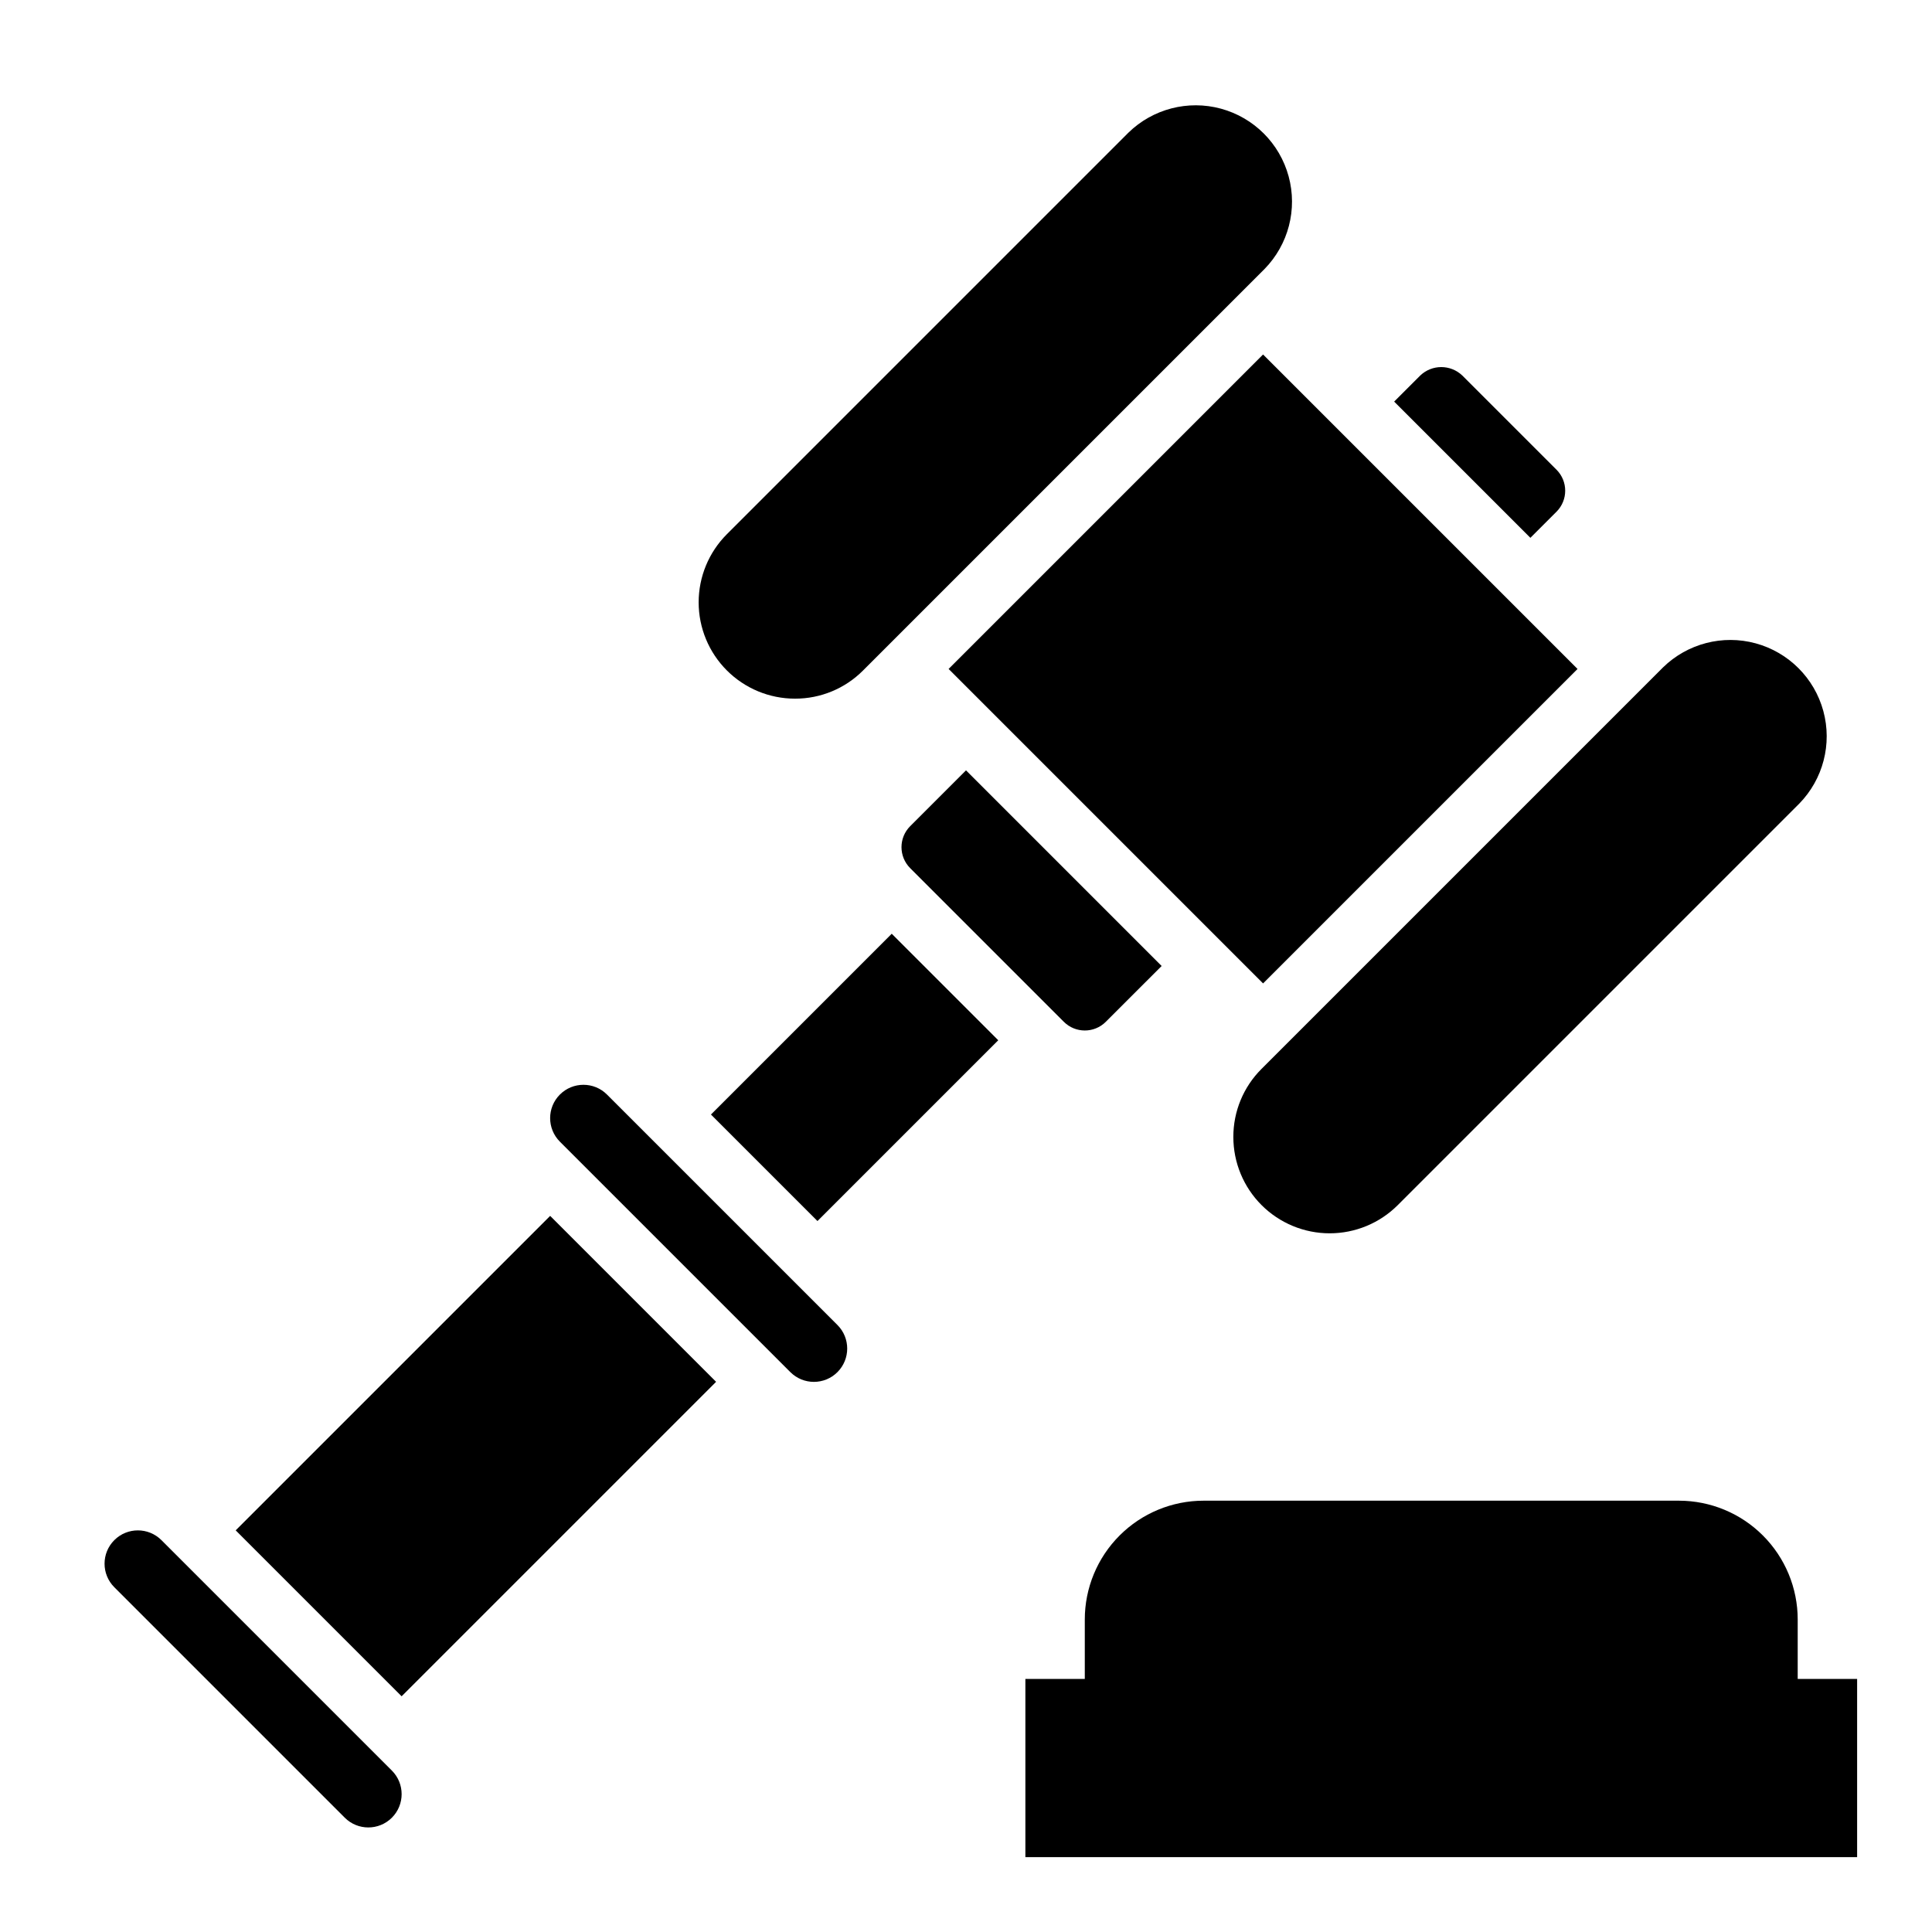
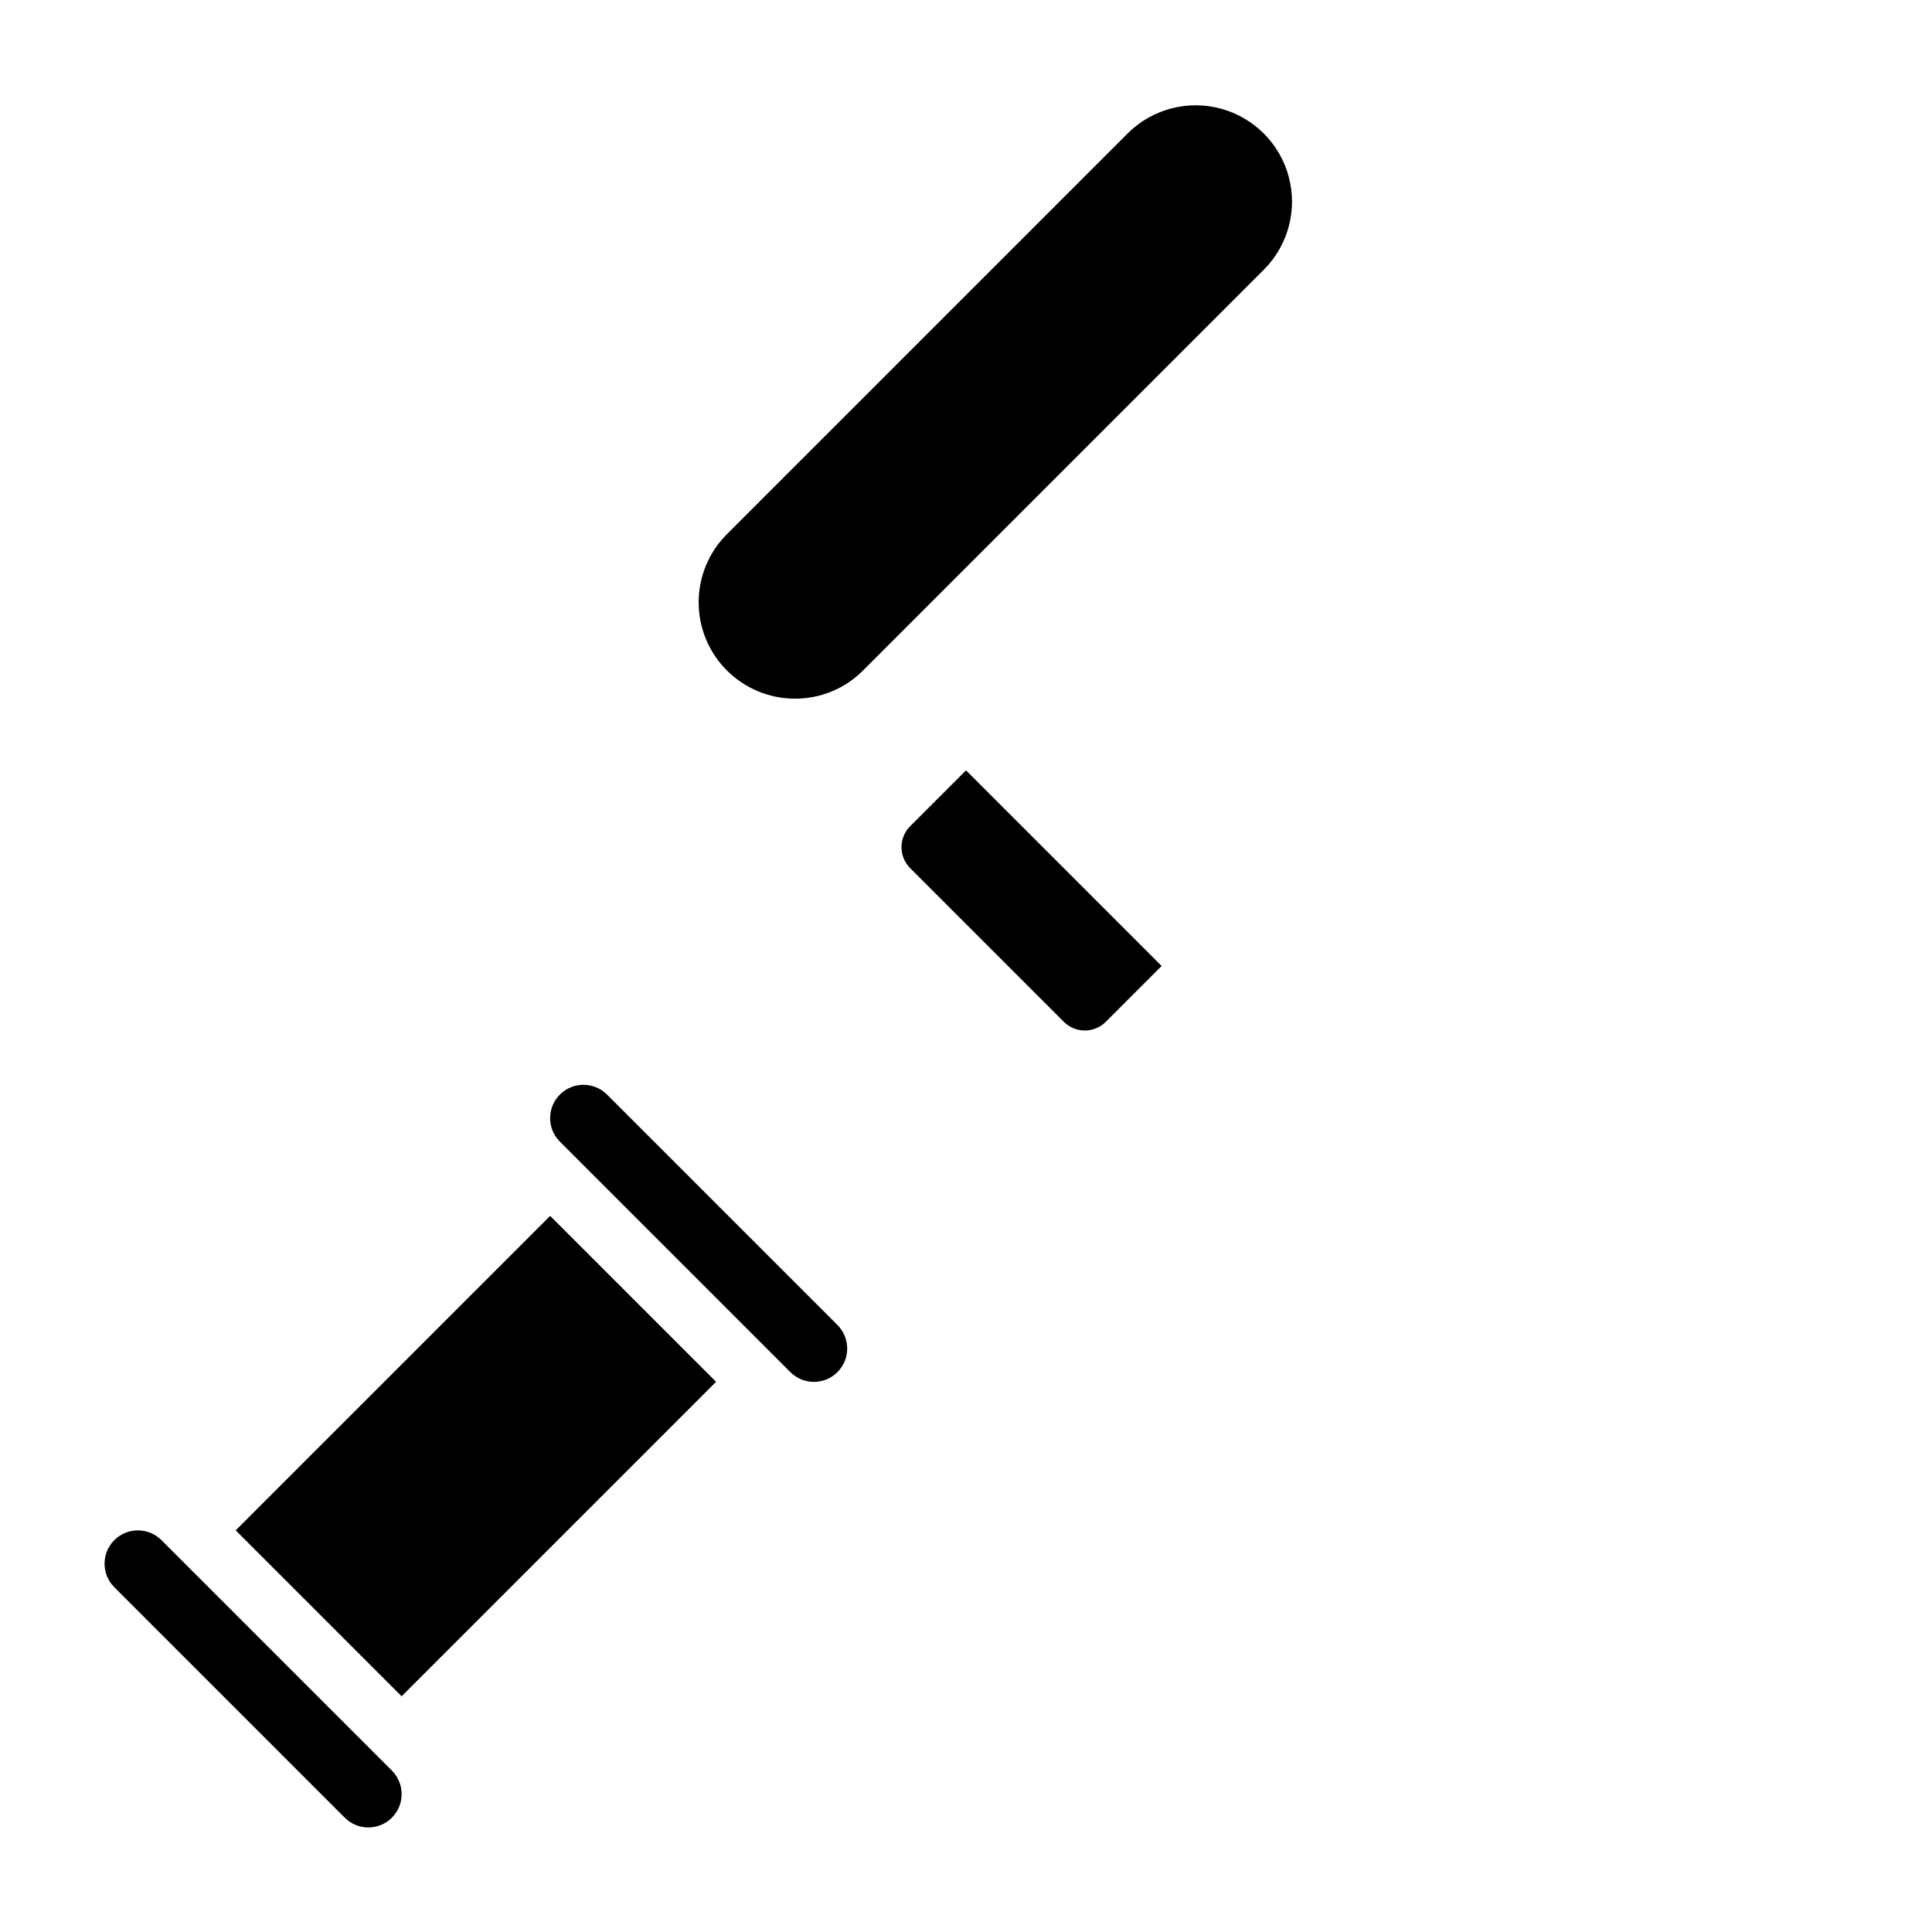
<svg xmlns="http://www.w3.org/2000/svg" fill="#000000" width="800px" height="800px" version="1.1" viewBox="144 144 512 512">
  <g>
-     <path d="m620.41 588.93v-15.742c0-8.352-3.316-16.359-9.223-22.266-5.902-5.906-13.914-9.223-22.266-9.223h-125.95c-8.352 0-16.363 3.316-22.266 9.223-5.906 5.906-9.223 13.914-9.223 22.266v15.742h-15.746v47.23l220.42 0.004v-47.234z" />
-     <path d="m556.49 279.61c3.07-3.074 3.07-8.059 0-11.133l-24.969-24.969h-0.004c-3.117-2.969-8.016-2.969-11.129 0l-6.922 6.918 36.102 36.102z" />
    <path d="m385.21 374.07 40.715 40.715c3.074 3.074 8.055 3.074 11.129 0l14.793-14.789-51.844-51.848-14.793 14.793c-3.074 3.074-3.074 8.055 0 11.129z" />
    <path d="m354.67 329.15c6.773 0.023 13.273-2.668 18.051-7.469l106.4-106.4c6.328-6.473 8.754-15.812 6.379-24.547s-9.199-15.559-17.934-17.934-18.074 0.051-24.547 6.379l-106.4 106.4c-4.785 4.789-7.469 11.281-7.469 18.047 0 6.769 2.691 13.262 7.477 18.047s11.273 7.477 18.043 7.477z" />
-     <path d="m395.39 321.28 83.336-83.336 83.336 83.336-83.336 83.336z" />
-     <path d="m470.85 445.32c0 6.769 2.691 13.258 7.477 18.043 4.789 4.785 11.277 7.477 18.047 7.477 6.766 0.004 13.258-2.684 18.047-7.469l106.4-106.4c6.328-6.473 8.754-15.812 6.379-24.547-2.375-8.734-9.199-15.555-17.934-17.934-8.734-2.375-18.074 0.055-24.547 6.379l-106.4 106.4c-4.801 4.781-7.488 11.277-7.469 18.051z" />
-     <path d="m332.41 439.36 47.91-47.91 28.227 28.227-47.91 47.91z" />
    <path d="m304.86 434.07c-3.445-3.449-9.035-3.449-12.484 0-3.445 3.445-3.445 9.035 0 12.484l61.07 61.07h0.004c3.445 3.449 9.035 3.449 12.484 0 3.445-3.449 3.445-9.039 0-12.484z" />
    <path d="m206.46 549.56 83.336-83.336 43.973 43.973-83.336 83.336z" />
    <path d="m186.78 552.15c-3.449-3.445-9.039-3.445-12.484 0-3.449 3.449-3.449 9.039 0 12.484l61.07 61.07v0.004c3.449 3.445 9.035 3.445 12.484 0 3.449-3.449 3.449-9.039 0-12.488z" />
  </g>
</svg>